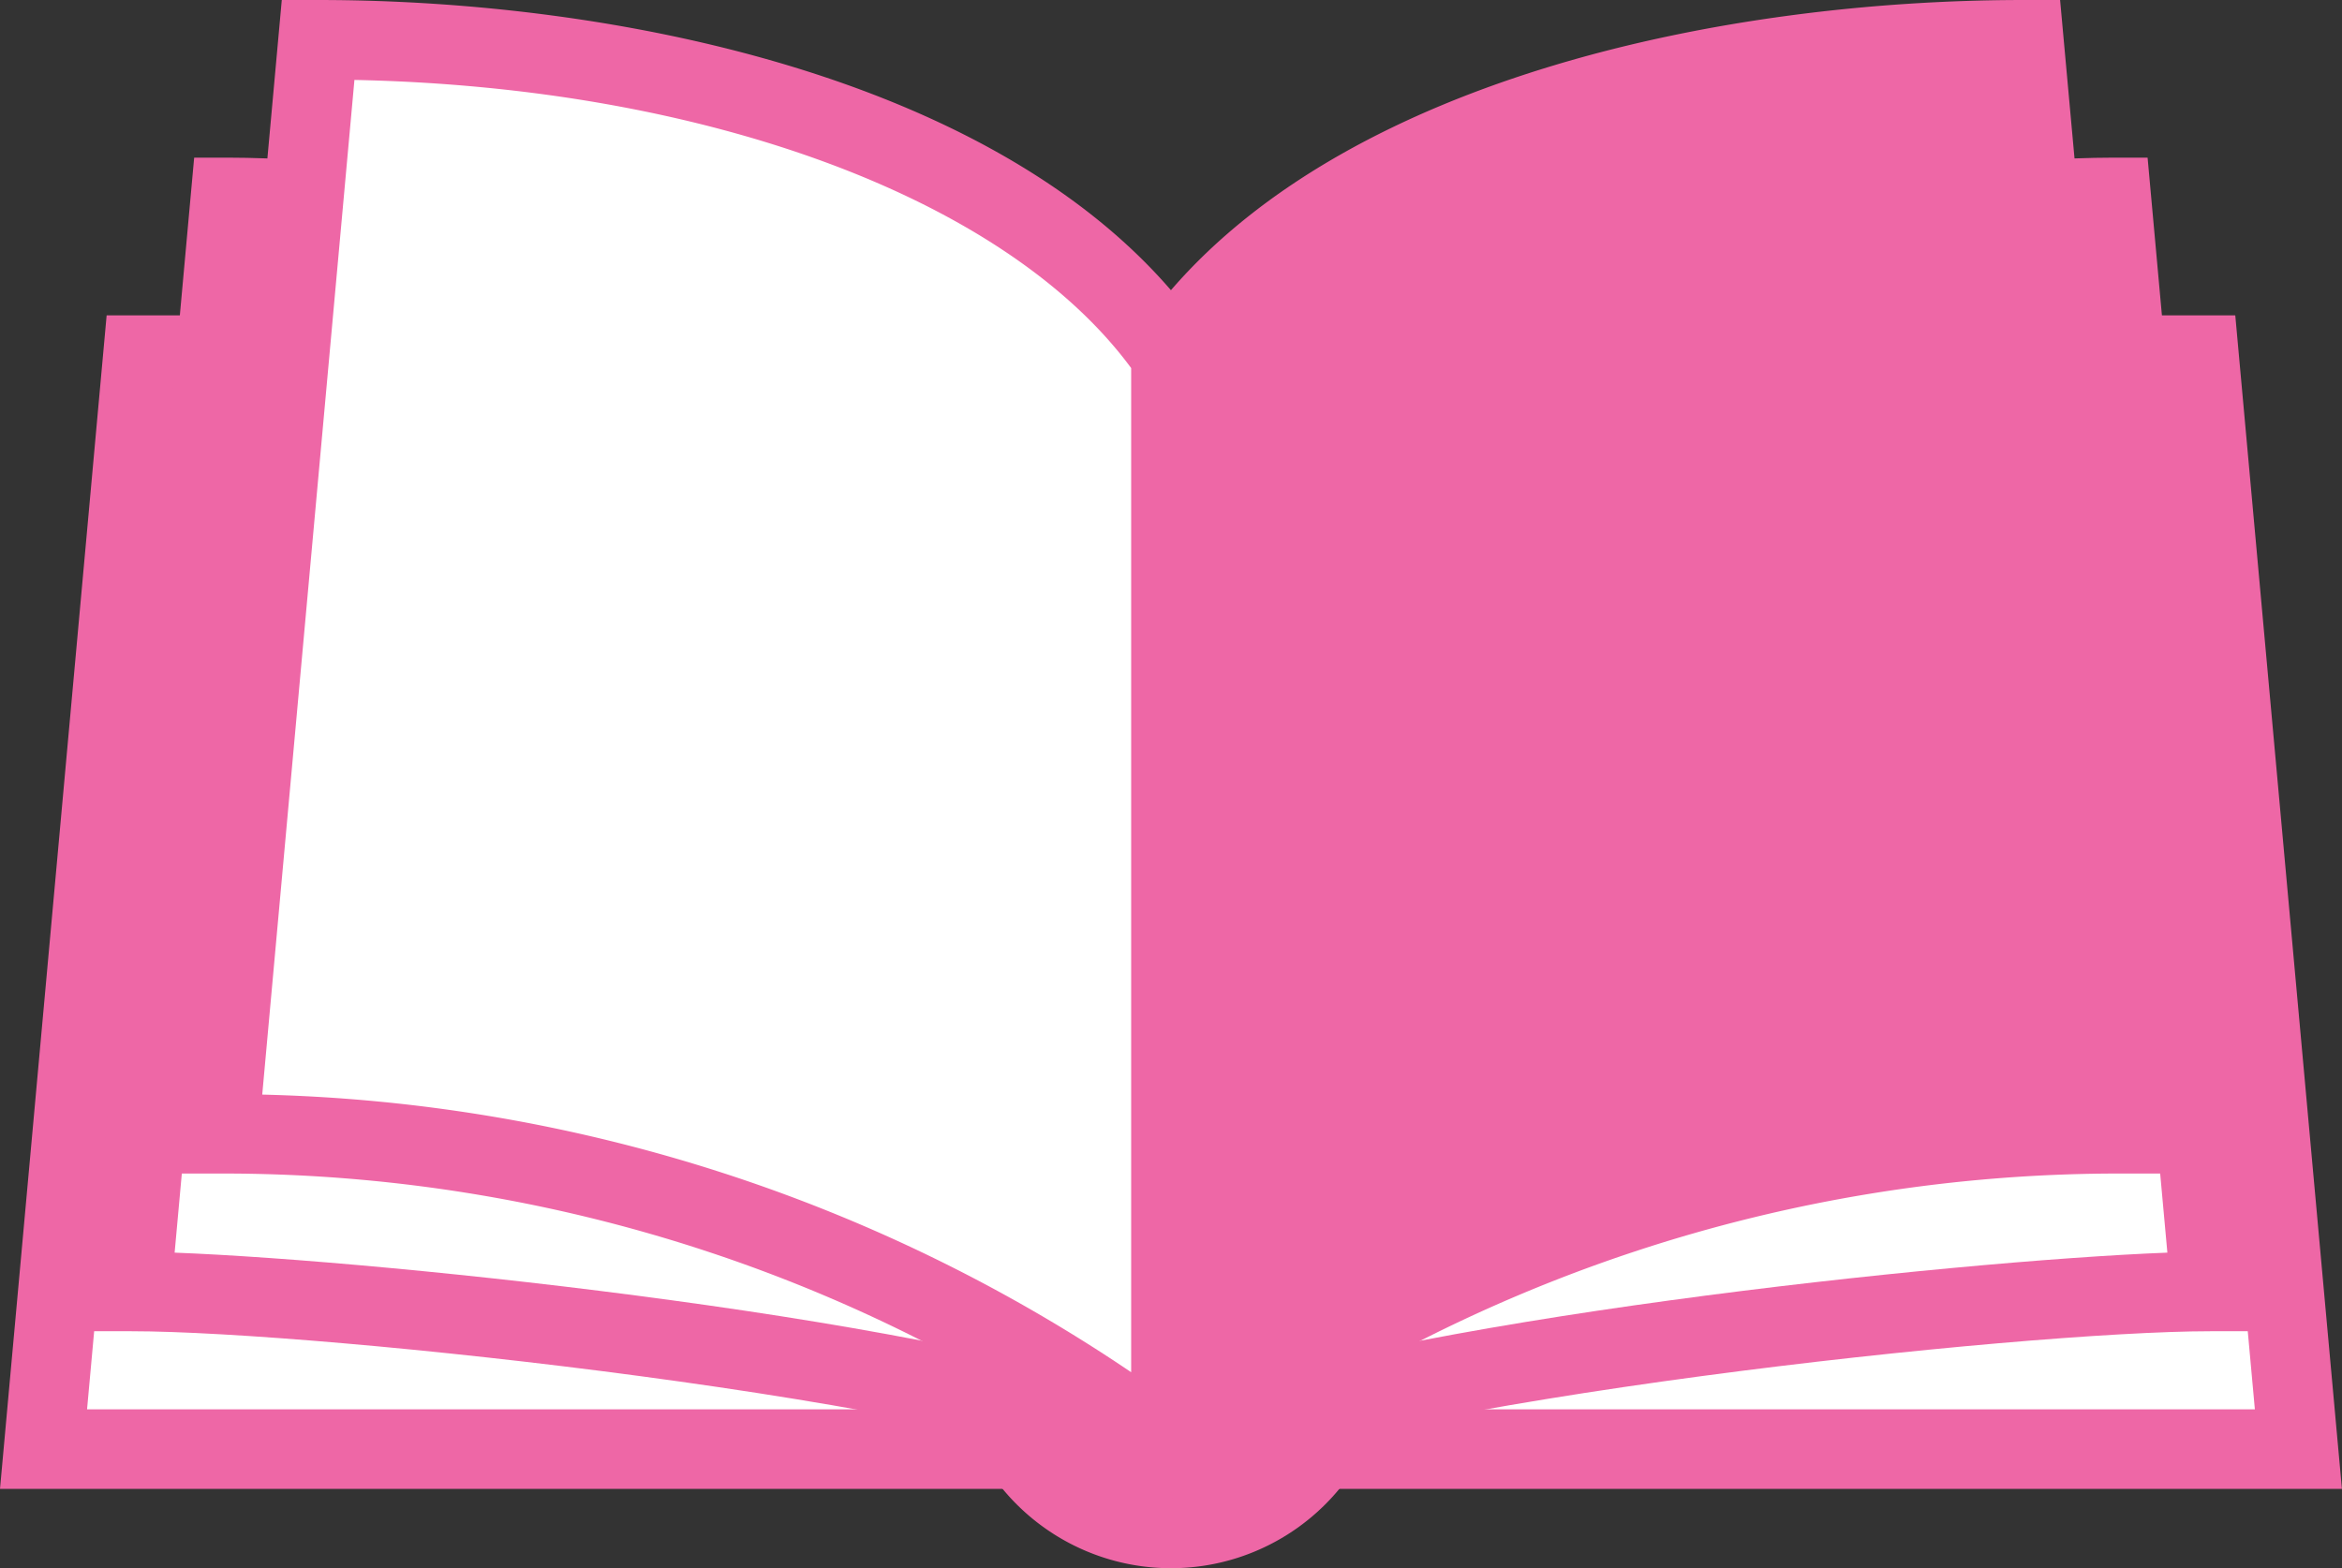
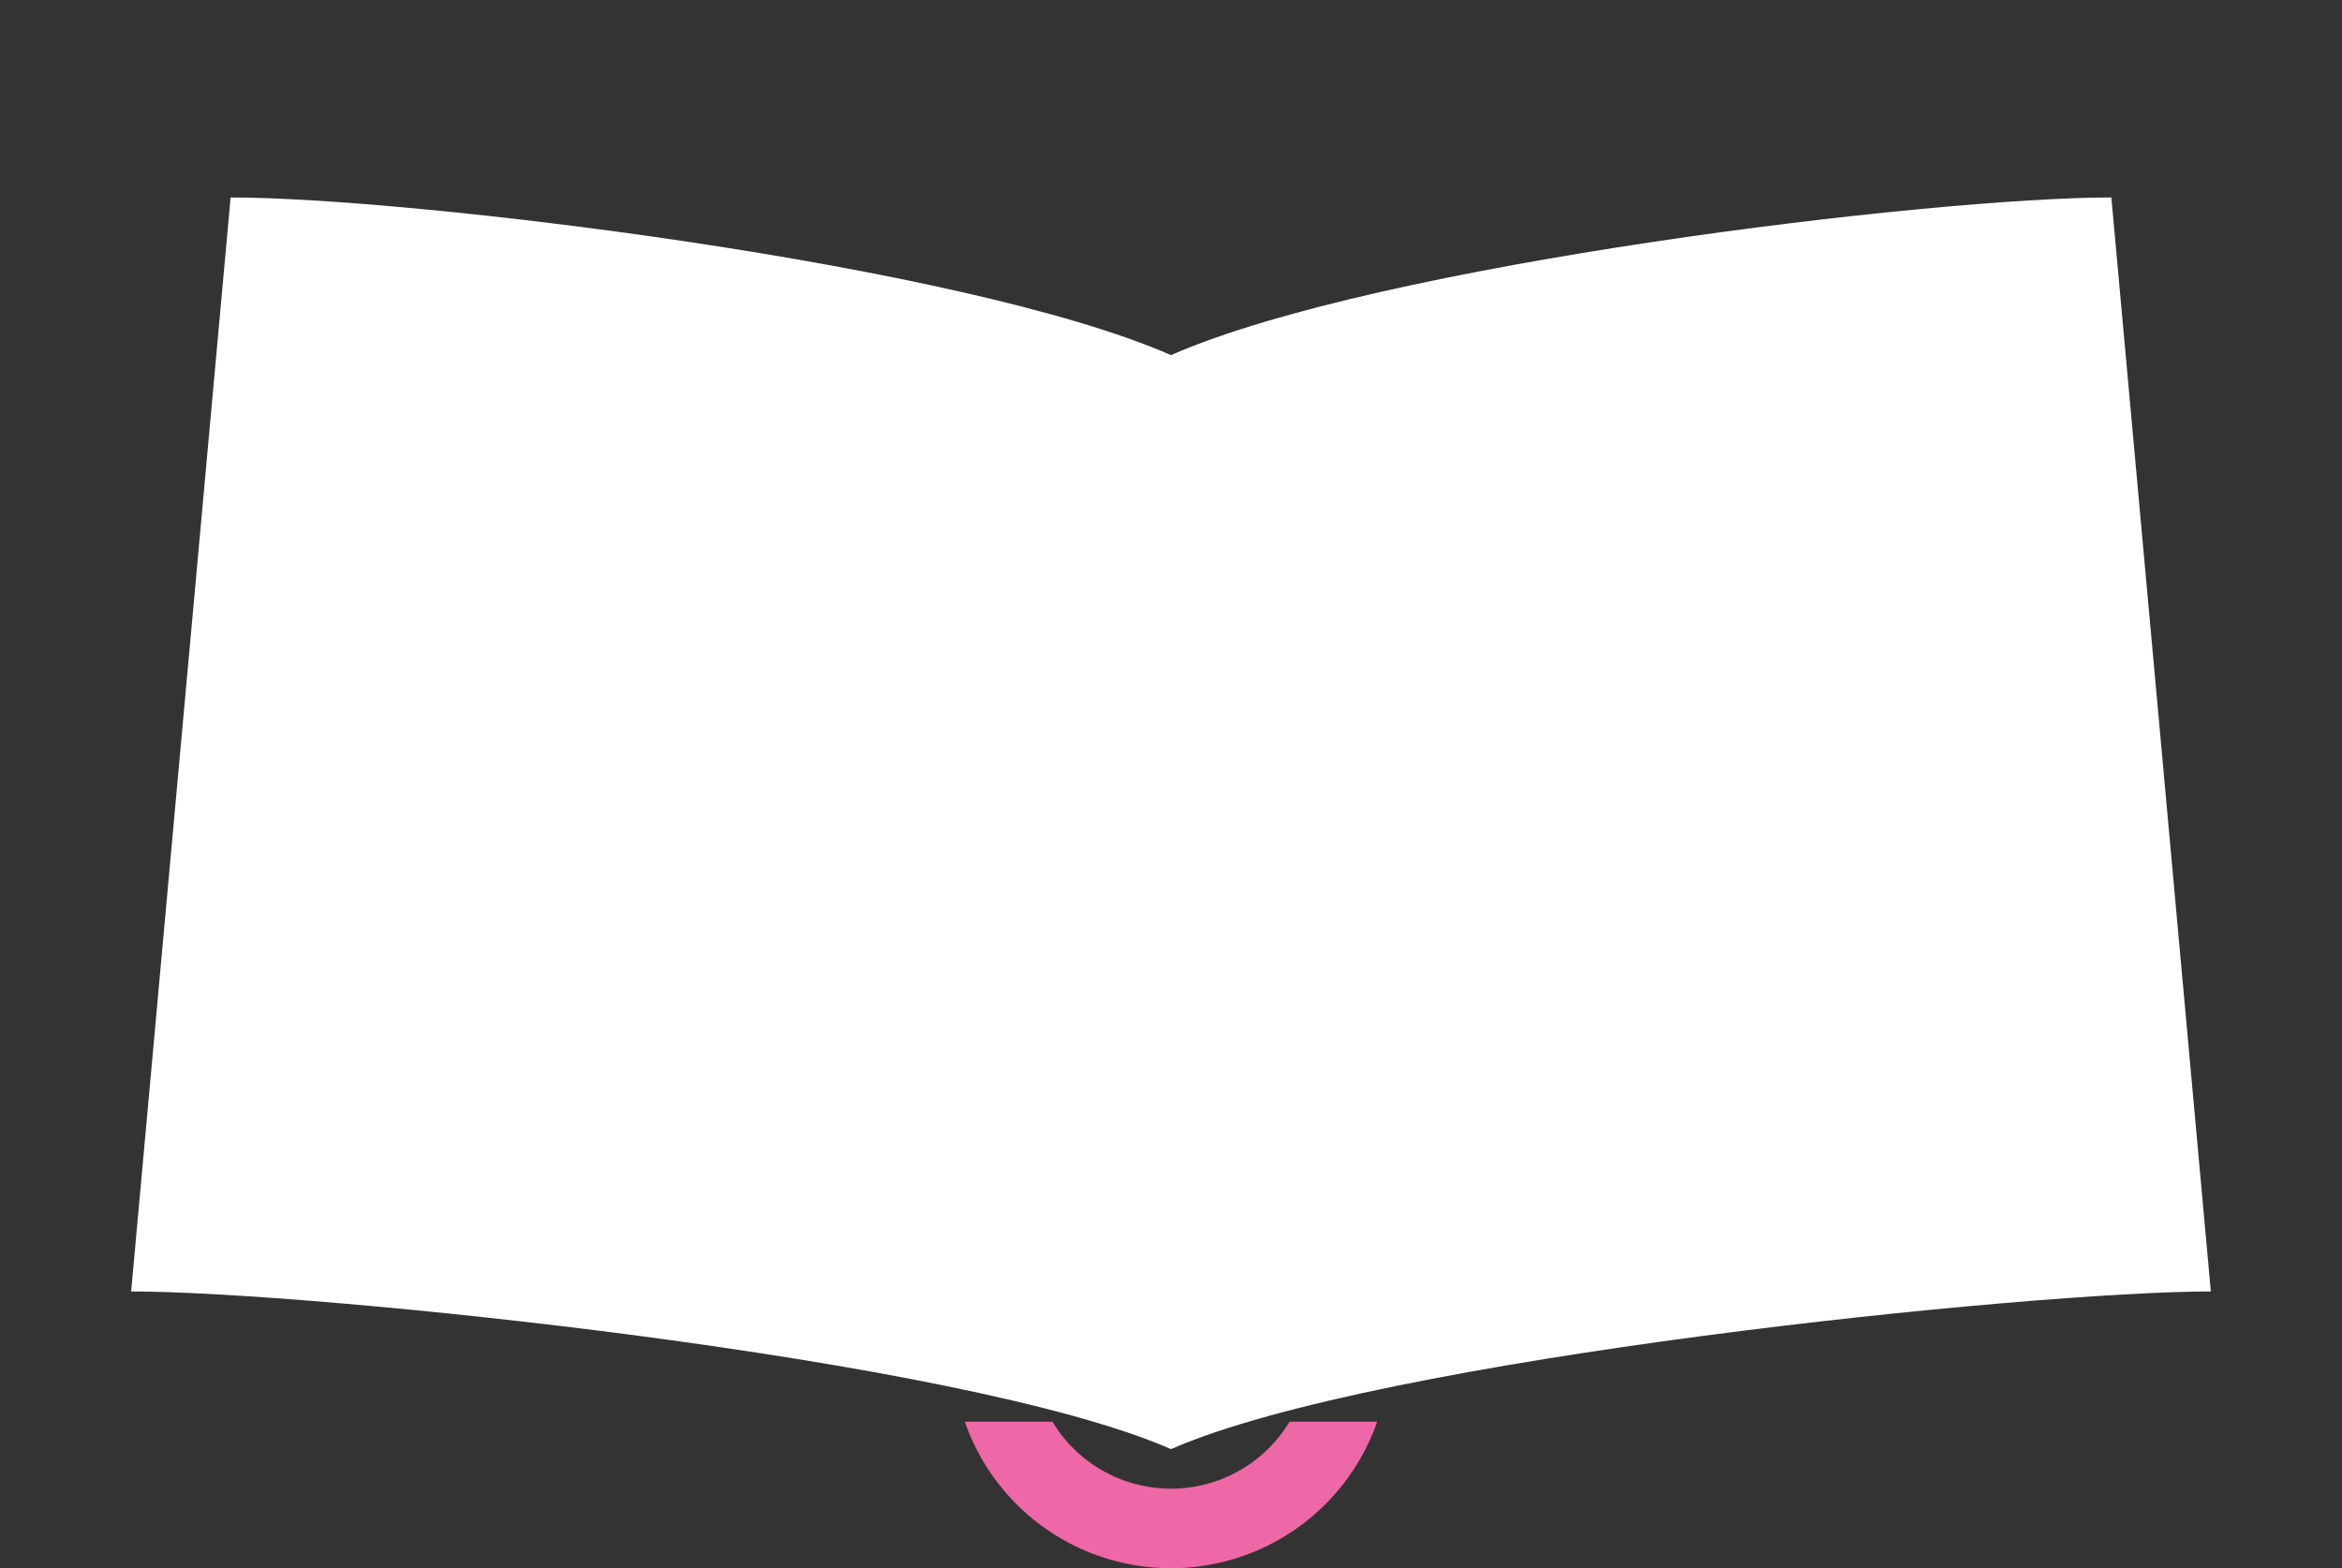
<svg xmlns="http://www.w3.org/2000/svg" width="144.947" height="97.071" viewBox="0 0 144.947 97.071">
  <rect x="0" y="0" width="144.947" height="97.071" fill="#333333" stroke="none" />
  <g id="icon_04" transform="translate(-1082 -1388.005)">
    <path id="パス_3823" data-name="パス 3823" d="M2174.59,3568.479a8.567,8.567,0,0,1-14.676,0h-5.424a13.513,13.513,0,0,0,25.523,0Z" transform="translate(-1012.779 -2092.474)" fill="#ee67a6" />
    <g id="グループ_10972" data-name="グループ 10972" transform="translate(1082 1407.524)">
-       <path id="パス_3824" data-name="パス 3824" d="M617.018,1781.076H744.26l6.156,67.716H610.862Z" transform="translate(-608.166 -1778.614)" fill="#fff" />
-       <path id="パス_3825" data-name="パス 3825" d="M682.8,1787.053H537.858l6.6-72.64H676.2Zm-139.554-4.925H677.412l-5.708-62.791H548.959Z" transform="translate(-537.858 -1714.413)" fill="#ee67a6" />
-     </g>
+       </g>
    <g id="グループ_10973" data-name="グループ 10973" transform="translate(1087.42 1397.765)">
      <path id="パス_3826" data-name="パス 3826" d="M880.166,1516.854c-11.046,0-45.308,4.1-58.2,9.759-12.893-5.655-47.154-9.759-58.2-9.759l-6.156,67.716c11.046,0,51.464,4.1,64.356,9.76,12.893-5.656,53.311-9.76,64.357-9.76Z" transform="translate(-754.913 -1514.392)" fill="#fff" />
-       <path id="パス_3827" data-name="パス 3827" d="M751.657,1532.812l-.989-.434c-12.12-5.316-51.644-9.552-63.367-9.552h-2.7l6.6-72.641h2.249c10.272,0,43.905,3.79,58.2,9.551,14.3-5.761,47.928-9.551,58.2-9.551h2.249l6.6,72.641h-2.7c-11.724,0-51.248,4.236-63.368,9.552Zm-61.665-14.851c13.277.506,48.256,4.194,61.665,9.5,13.41-5.3,48.389-8.99,61.666-9.5l-5.709-62.8c-12.5.463-43.172,4.332-54.967,9.505l-.989.434-.989-.434c-11.8-5.174-42.472-9.042-54.967-9.505Z" transform="translate(-684.604 -1450.185)" fill="#ee67a6" />
    </g>
    <g id="グループ_10974" data-name="グループ 10974" transform="translate(1092.84 1388.005)">
-       <path id="パス_3828" data-name="パス 3828" d="M963.281,1272.129c8.832-12.824,30.689-19.519,52.781-19.519l6.156,67.716a98.271,98.271,0,0,0-58.937,19.52,98.273,98.273,0,0,0-58.937-19.52l6.156-67.716C932.592,1252.609,954.449,1259.3,963.281,1272.129Z" transform="translate(-901.648 -1250.147)" fill="#fff" />
-       <path id="パス_3829" data-name="パス 3829" d="M948,1185.946h-2.249c-18.466,0-41.413,4.78-52.781,17.962-11.368-13.182-34.316-17.962-52.781-17.962h-2.249l-6.6,72.64h2.7a95.451,95.451,0,0,1,57.465,19.031l1.472,1.1,1.472-1.1a95.448,95.448,0,0,1,57.465-19.031h2.7Zm-105.564,4.948c21.739.444,40.329,7.326,48.072,17.835v62.155A100.183,100.183,0,0,0,836.73,1253.7Z" transform="translate(-831.34 -1185.946)" fill="#ee67a6" />
-     </g>
+       </g>
  </g>
</svg>